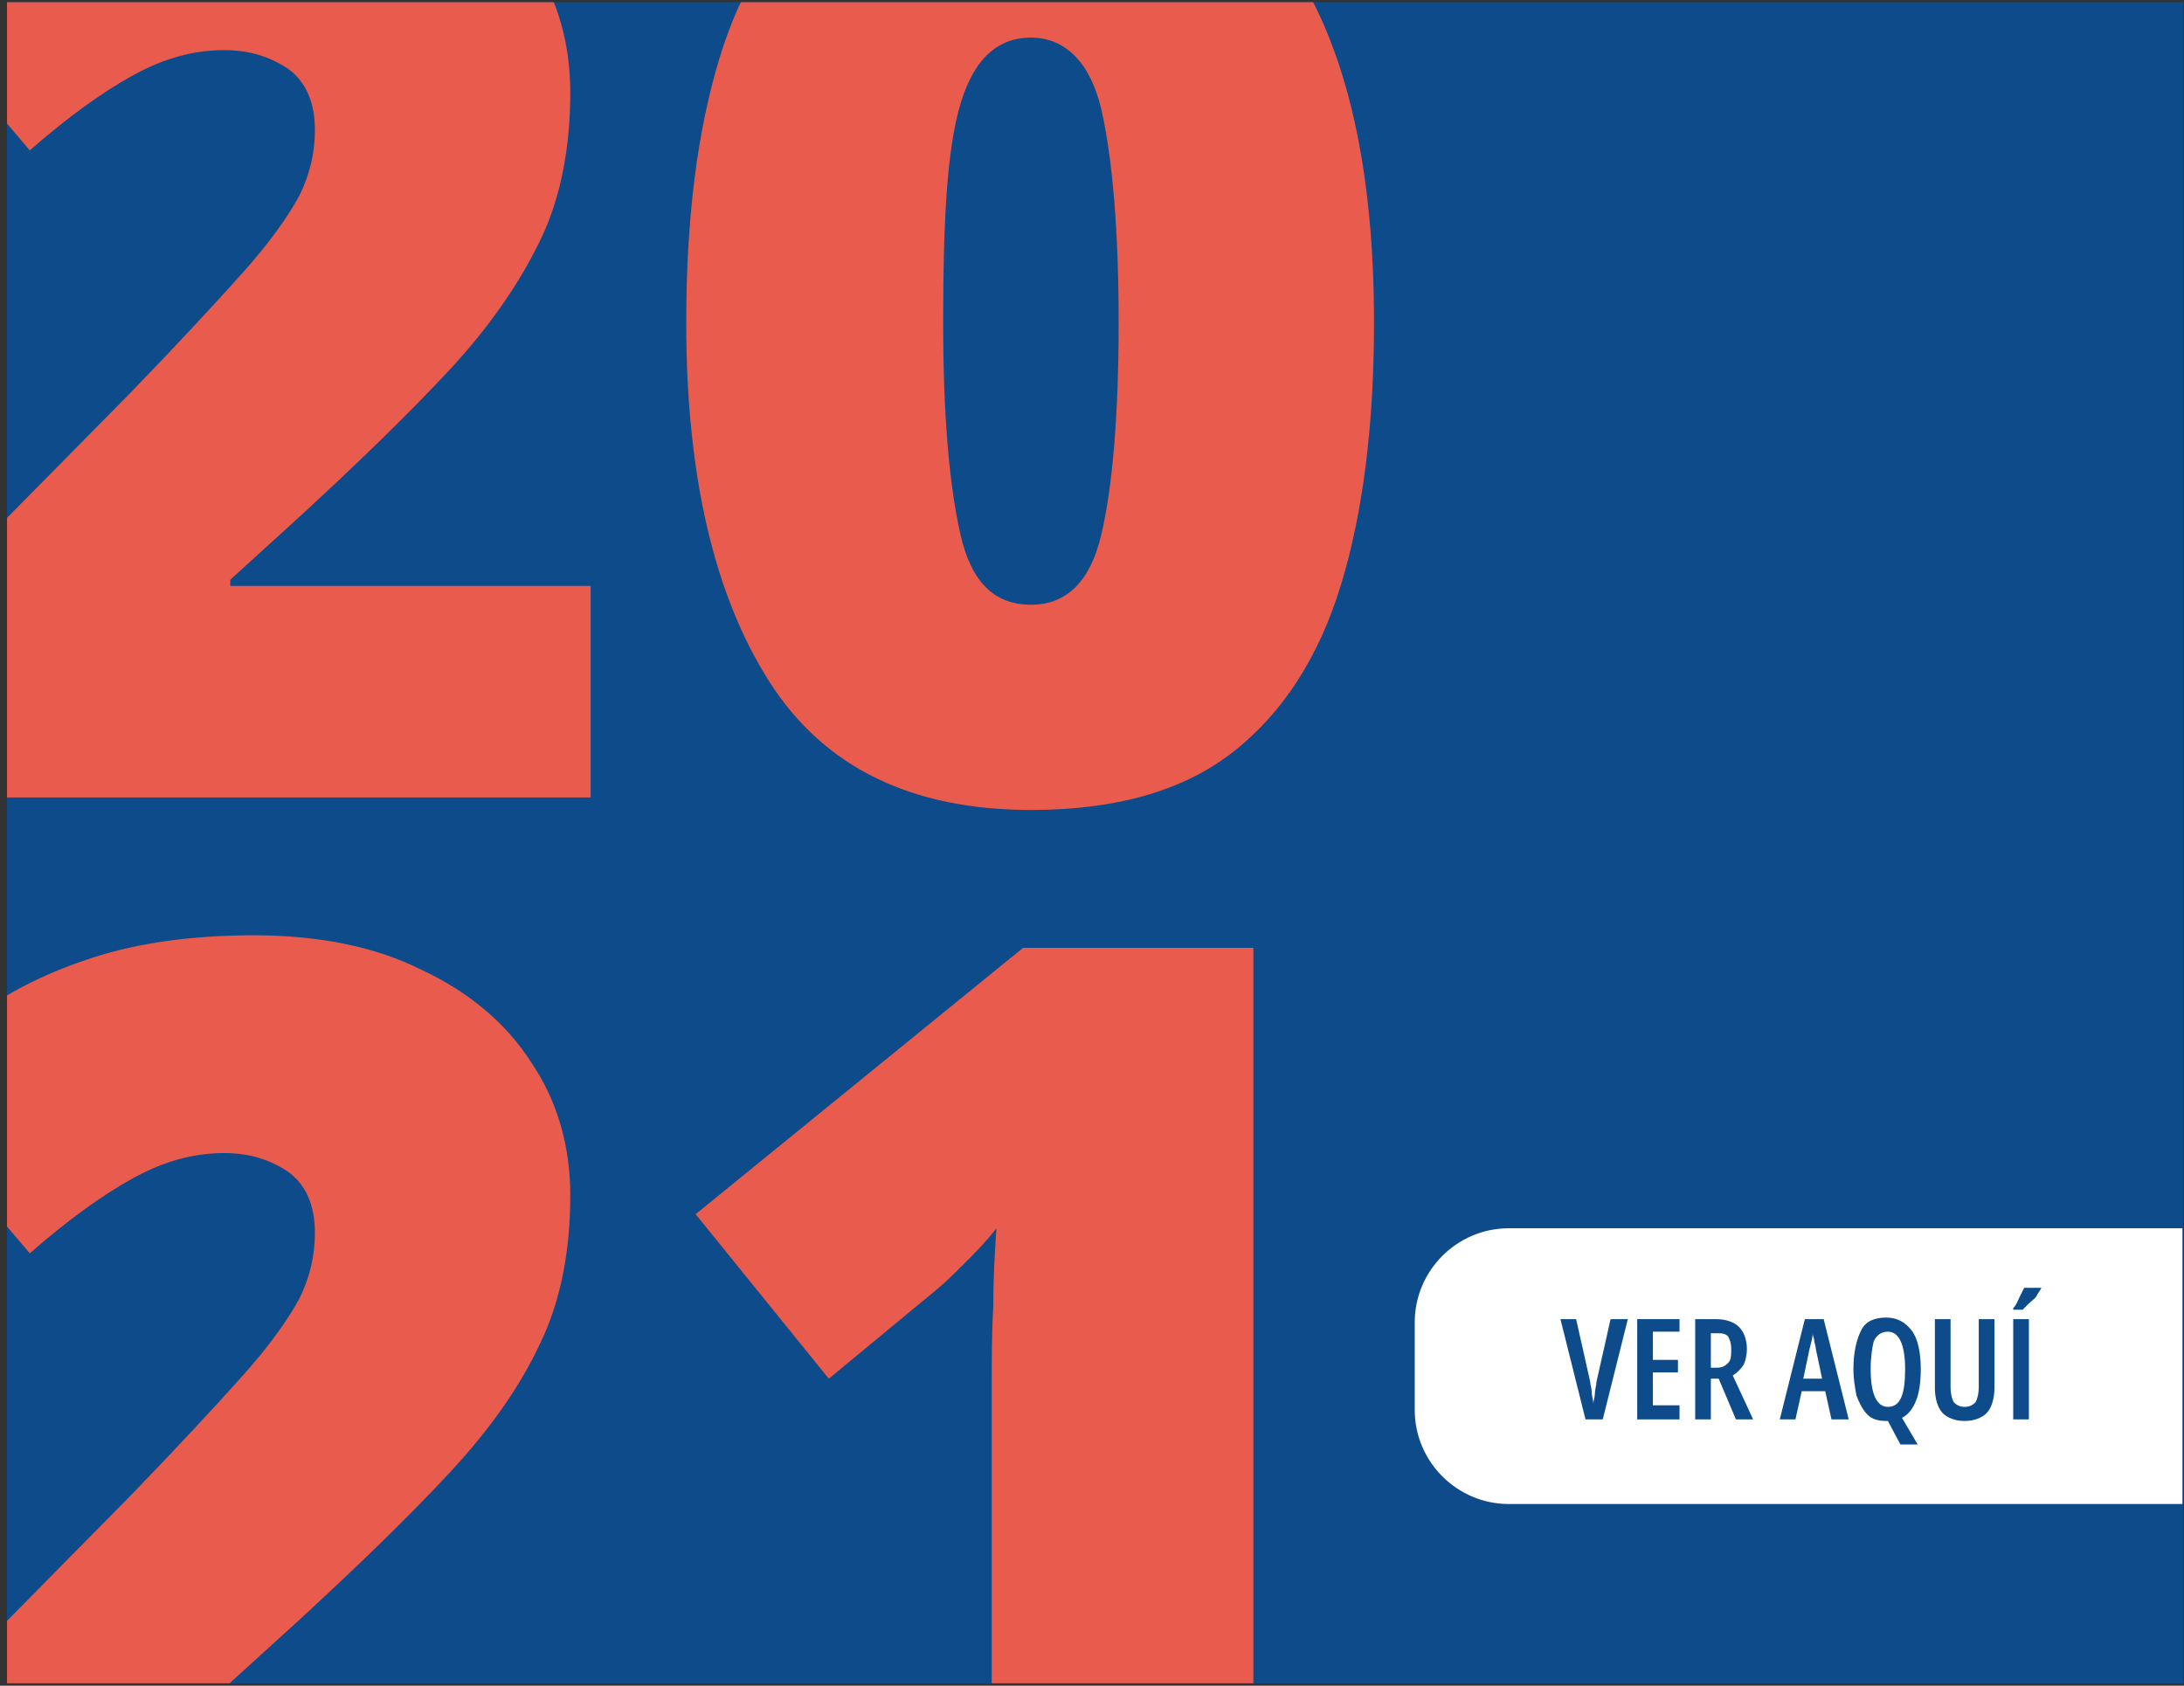
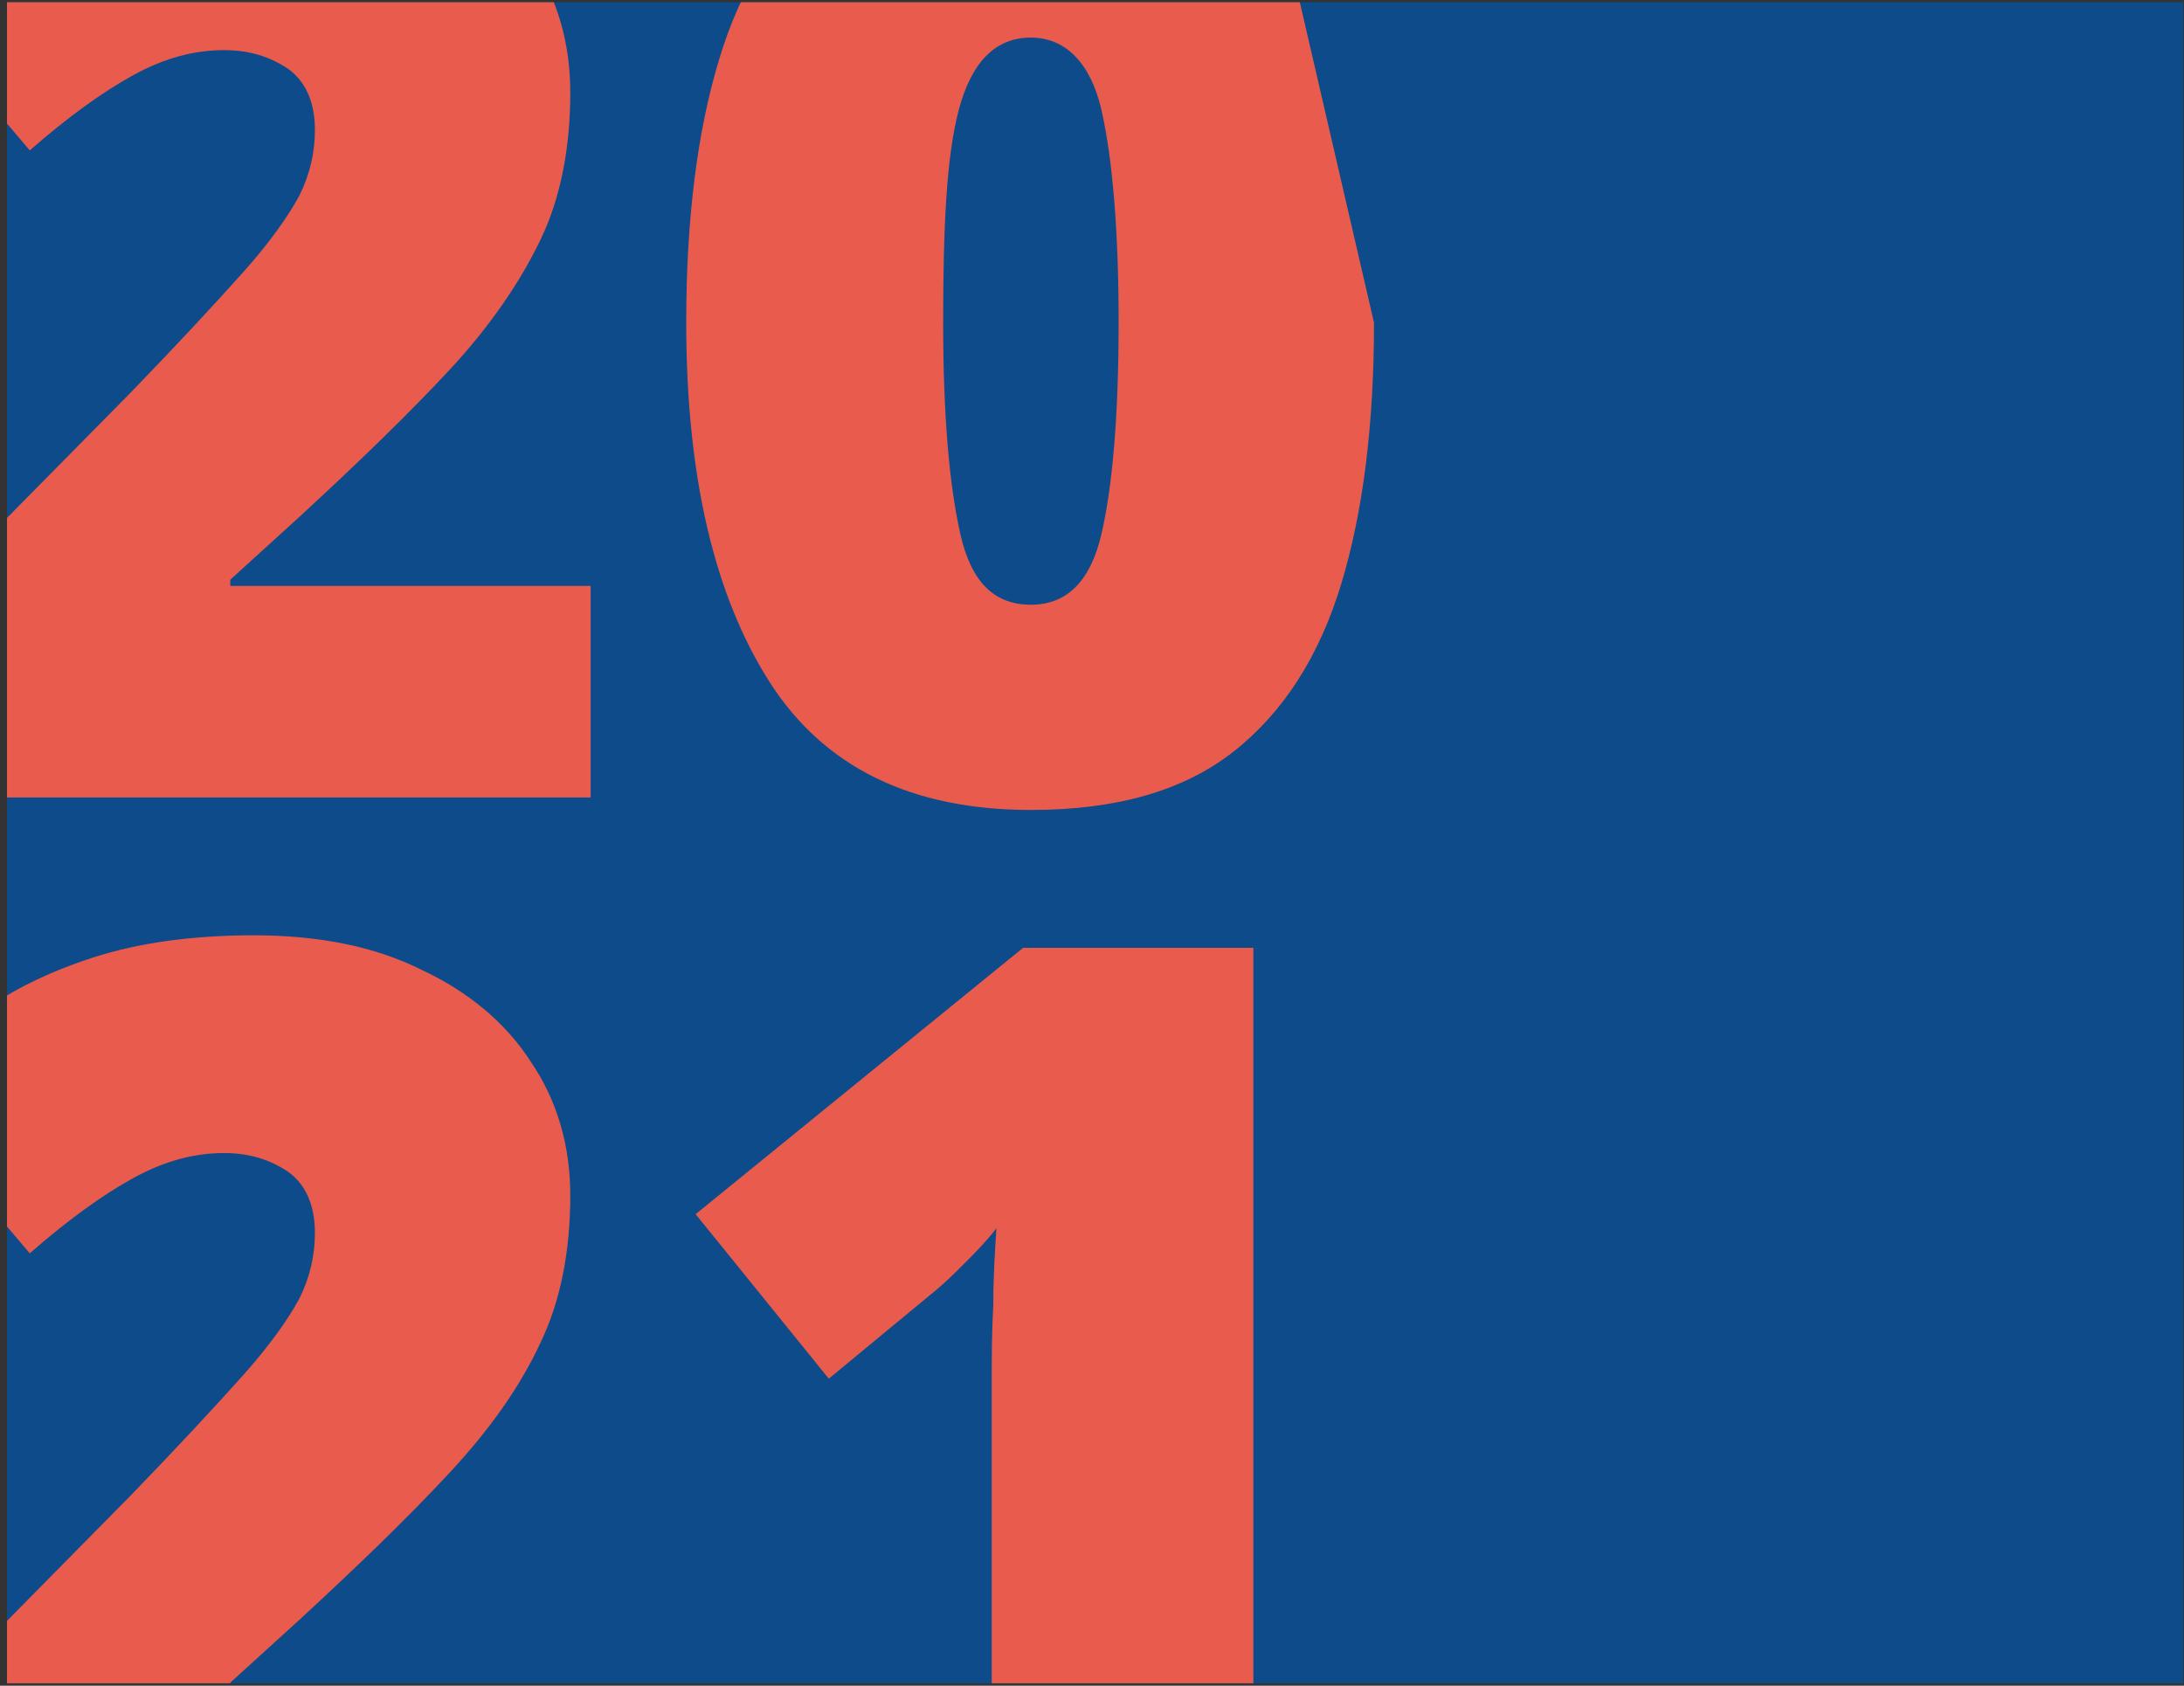
<svg xmlns="http://www.w3.org/2000/svg" xmlns:xlink="http://www.w3.org/1999/xlink" version="1.1" id="Capa_1" x="0px" y="0px" viewBox="0 0 139.4 107.6" style="enable-background:new 0 0 139.4 107.6;" xml:space="preserve">
  <rect x="0" y="0" width="139.4" height="107.6" fill="#333333" stroke="none" />
  <style type="text/css">
	.st0{fill:#0D4B8B;}
	.st1{fill:#ECECEC;}
	.st2{fill:none;}
	.st3{clip-path:url(#SVGID_00000180368079481864636110000014900654424196013959_);fill:#FFFFFF;}
	.st4{clip-path:url(#SVGID_00000115513930340033266700000016446561395370256566_);}
	.st5{fill:#82C289;}
	.st6{clip-path:url(#SVGID_00000183960046287295381290000003878822453732378533_);}
	.st7{fill:#4CB9B9;}
	.st8{clip-path:url(#SVGID_00000145046847864484878440000016698752015774846633_);}
	.st9{clip-path:url(#SVGID_00000062193986094147645390000002443301226185008534_);fill:#FFFFFF;}
	.st10{clip-path:url(#SVGID_00000100376792109125000340000007533757290495571612_);}
	.st11{fill:#E07E12;}
	.st12{clip-path:url(#SVGID_00000165217804141913792700000005721443168191867536_);fill:#FFFFFF;}
	.st13{clip-path:url(#SVGID_00000076602491283047120440000014944867468920650926_);}
	.st14{opacity:0.8;fill:#7065AA;}
	.st15{clip-path:url(#SVGID_00000165935307197324172050000017757002375815357115_);fill:#FFFFFF;}
	.st16{clip-path:url(#SVGID_00000169548018309238854770000010529497908344238241_);}
	.st17{fill:#F9D53D;}
	.st18{clip-path:url(#SVGID_00000065779202990005306540000004576852933133458586_);fill:#FFFFFF;}
	.st19{clip-path:url(#SVGID_00000064350045834858589390000017573599471147855790_);}
	.st20{clip-path:url(#SVGID_00000116929609125263348480000015455644508182488754_);fill:#FFFFFF;}
	.st21{clip-path:url(#SVGID_00000075878023974038371050000000828462618398886037_);}
	.st22{fill:#E95C4D;}
	.st23{clip-path:url(#SVGID_00000049919448272097364340000005595680015330321812_);fill:#FFFFFF;}
	.st24{clip-path:url(#SVGID_00000010272420548052785120000003841075947211357581_);}
	.st25{clip-path:url(#SVGID_00000112599213118957231720000004091832273835326609_);fill:#FFFFFF;}
	.st26{clip-path:url(#SVGID_00000132789492637288450970000009232703891571285141_);}
	.st27{clip-path:url(#SVGID_00000077284001959639535330000008691414502711036857_);fill:#FFFFFF;}
	.st28{clip-path:url(#SVGID_00000042731818560801949890000005293579319459191461_);}
	.st29{clip-path:url(#SVGID_00000029004942945879849250000005056510977789824906_);fill:#FFFFFF;}
	.st30{fill:#FFFFFF;}
	.st31{clip-path:url(#SVGID_00000131333690113791682700000009518182483478516357_);fill:#0D4B8B;}
	.st32{opacity:0.15;fill:#0D4B8B;}
	.st33{fill:#0B4B8B;}
	.st34{fill:#9C9B9B;}
	.st35{fill:#7065AA;}
	.st36{opacity:0.15;}
	.st37{clip-path:url(#SVGID_00000052090484509375573380000003690492880378433448_);fill:#0D4B8B;}
	.st38{clip-path:url(#SVGID_00000070089646662799092310000004518420363877240207_);}
	.st39{clip-path:url(#SVGID_00000125593929085504717410000005164994478862276489_);fill:#FFFFFF;}
</style>
  <g>
    <g>
      <defs>
-         <rect id="SVGID_00000058557463461530862600000009357148065664918450_" x="15.4" y="102.1" transform="matrix(-1.836970e-16 1 -1 -1.836970e-16 240.627 102.533)" width="107.3" height="138.9" />
-       </defs>
+         </defs>
      <clipPath id="SVGID_00000039836170962540334220000014895975963145805973_">
        <use xlink:href="#SVGID_00000058557463461530862600000009357148065664918450_" style="overflow:visible;" />
      </clipPath>
      <g style="clip-path:url(#SVGID_00000039836170962540334220000014895975963145805973_);">
        <path class="st7" d="M28.6,163.3h-44.1v-10.8l14.8-15c3.1-3.2,5.5-5.8,7.2-7.7s2.9-3.6,3.6-4.9c0.7-1.4,1-2.8,1-4.2     c0-1.8-0.6-3.1-1.7-3.9s-2.5-1.2-4.1-1.2c-1.9,0-3.8,0.5-5.8,1.6c-2,1.1-4.2,2.7-6.6,4.8l-9-10.6c1.8-1.6,3.8-3.2,5.8-4.7     c2-1.5,4.5-2.7,7.3-3.6c2.8-0.9,6.2-1.4,10.2-1.4c4.1,0,7.7,0.7,10.7,2.2c3,1.4,5.4,3.4,7,5.9c1.7,2.5,2.5,5.4,2.5,8.5     c0,3.5-0.6,6.7-1.9,9.4c-1.3,2.8-3.2,5.5-5.8,8.3c-2.6,2.8-5.8,5.9-9.6,9.4l-4.4,4v0.4h23V163.3z" />
        <path class="st7" d="M78.7,133.1c0,4.9-0.4,9.2-1.2,13.1s-2,7.1-3.7,9.8c-1.7,2.7-4,4.7-6.8,6.1c-2.8,1.4-6.2,2.1-10.3,2.1     c-5.1,0-9.2-1.2-12.5-3.7c-3.2-2.5-5.6-6-7.2-10.7s-2.3-10.2-2.3-16.7c0-6.6,0.7-12.2,2.1-16.8s3.7-8.2,6.9-10.7     c3.2-2.5,7.5-3.7,12.9-3.7c5.1,0,9.2,1.2,12.4,3.7s5.6,6.1,7.2,10.7C78,120.8,78.7,126.5,78.7,133.1z M51.2,133.1     c0,4,0.1,7.3,0.4,10s0.8,4.7,1.7,6c0.8,1.3,2,2,3.5,2s2.7-0.7,3.5-2c0.8-1.3,1.4-3.4,1.7-6s0.5-6,0.5-10c0-4-0.2-7.4-0.5-10.1     c-0.3-2.7-0.9-4.7-1.7-6.1c-0.8-1.4-2-2.1-3.5-2.1s-2.7,0.7-3.5,2.1c-0.8,1.4-1.4,3.4-1.7,6.1C51.3,125.7,51.2,129,51.2,133.1z" />
      </g>
    </g>
    <g>
      <defs>
        <rect id="SVGID_00000110440003181731209340000011719950610936722839_" x="15.4" y="102.1" transform="matrix(-1.836970e-16 1 -1 -1.836970e-16 240.627 102.533)" width="107.3" height="138.9" />
      </defs>
      <clipPath id="SVGID_00000054248864297324098040000005901776087565041554_">
        <use xlink:href="#SVGID_00000110440003181731209340000011719950610936722839_" style="overflow:visible;" />
      </clipPath>
      <g style="clip-path:url(#SVGID_00000054248864297324098040000005901776087565041554_);">
        <path class="st7" d="M28.6,163.3h-44.1v-10.8l14.8-15c3.1-3.2,5.5-5.8,7.2-7.7s2.9-3.6,3.6-4.9c0.7-1.4,1-2.8,1-4.2     c0-1.8-0.6-3.1-1.7-3.9s-2.5-1.2-4.1-1.2c-1.9,0-3.8,0.5-5.8,1.6c-2,1.1-4.2,2.7-6.6,4.8l-9-10.6c1.8-1.6,3.8-3.2,5.8-4.7     c2-1.5,4.5-2.7,7.3-3.6c2.8-0.9,6.2-1.4,10.2-1.4c4.1,0,7.7,0.7,10.7,2.2c3,1.4,5.4,3.4,7,5.9c1.7,2.5,2.5,5.4,2.5,8.5     c0,3.5-0.6,6.7-1.9,9.4c-1.3,2.8-3.2,5.5-5.8,8.3c-2.6,2.8-5.8,5.9-9.6,9.4l-4.4,4v0.4h23V163.3z" />
        <path class="st7" d="M78.7,133.1c0,4.9-0.4,9.2-1.2,13.1s-2,7.1-3.7,9.8c-1.7,2.7-4,4.7-6.8,6.1c-2.8,1.4-6.2,2.1-10.3,2.1     c-5.1,0-9.2-1.2-12.5-3.7c-3.2-2.5-5.6-6-7.2-10.7s-2.3-10.2-2.3-16.7c0-6.6,0.7-12.2,2.1-16.8s3.7-8.2,6.9-10.7     c3.2-2.5,7.5-3.7,12.9-3.7c5.1,0,9.2,1.2,12.4,3.7s5.6,6.1,7.2,10.7C78,120.8,78.7,126.5,78.7,133.1z M51.2,133.1     c0,4,0.1,7.3,0.4,10s0.8,4.7,1.7,6c0.8,1.3,2,2,3.5,2s2.7-0.7,3.5-2c0.8-1.3,1.4-3.4,1.7-6s0.5-6,0.5-10c0-4-0.2-7.4-0.5-10.1     c-0.3-2.7-0.9-4.7-1.7-6.1c-0.8-1.4-2-2.1-3.5-2.1s-2.7,0.7-3.5,2.1c-0.8,1.4-1.4,3.4-1.7,6.1C51.3,125.7,51.2,129,51.2,133.1z" />
      </g>
    </g>
  </g>
  <g>
    <rect x="16.2" y="-15.6" transform="matrix(-1.836970e-16 1 -1 -1.836970e-16 123.747 -16.057)" class="st0" width="107.3" height="138.9" />
    <g>
      <defs>
        <rect id="SVGID_00000013168489879334583530000016564182250401059763_" x="16.2" y="-15.6" transform="matrix(-1.836970e-16 1 -1 -1.836970e-16 123.747 -16.057)" width="107.3" height="138.9" />
      </defs>
      <clipPath id="SVGID_00000018938752739030415030000017103766376504578481_">
        <use xlink:href="#SVGID_00000013168489879334583530000016564182250401059763_" style="overflow:visible;" />
      </clipPath>
      <g style="clip-path:url(#SVGID_00000018938752739030415030000017103766376504578481_);">
        <path class="st22" d="M37.6,50.9H-6.5V40.1l14.8-15c3.1-3.2,5.5-5.8,7.2-7.7c1.7-1.9,2.9-3.6,3.6-4.9c0.7-1.4,1-2.8,1-4.2     c0-1.8-0.6-3.1-1.7-3.9c-1.2-0.8-2.5-1.2-4.1-1.2c-1.9,0-3.8,0.5-5.8,1.6c-2,1.1-4.2,2.7-6.6,4.8L-7.1-1c1.8-1.6,3.8-3.2,5.8-4.7     c2-1.5,4.5-2.7,7.3-3.6c2.8-0.9,6.2-1.4,10.2-1.4c4.1,0,7.7,0.7,10.7,2.2c3,1.4,5.4,3.4,7,5.9c1.7,2.5,2.5,5.4,2.5,8.5     c0,3.5-0.6,6.7-1.9,9.4s-3.2,5.5-5.8,8.3c-2.6,2.8-5.8,5.9-9.6,9.4l-4.4,4v0.4h23V50.9z" />
-         <path class="st22" d="M87.7,20.6c0,6.5-0.7,12.1-2.1,16.7s-3.7,8.2-6.9,10.7c-3.2,2.5-7.5,3.7-12.9,3.7c-7.6,0-13.2-2.7-16.7-8.2     s-5.3-13.1-5.3-22.9c0-6.6,0.7-12.2,2.1-16.8c1.4-4.7,3.7-8.2,6.9-10.7c3.2-2.5,7.5-3.7,12.9-3.7c7.6,0,13.1,2.8,16.7,8.3     C86,3.1,87.7,10.8,87.7,20.6z M60.2,20.6c0,6,0.4,10.4,1.1,13.5s2.2,4.5,4.5,4.5c2.3,0,3.8-1.5,4.5-4.5c0.7-3,1.1-7.5,1.1-13.5     S71,10.1,70.3,7C69.6,4,68,2.4,65.8,2.4C63.5,2.4,62,4,61.2,7S60.2,14.6,60.2,20.6z" />
+         <path class="st22" d="M87.7,20.6c0,6.5-0.7,12.1-2.1,16.7s-3.7,8.2-6.9,10.7c-3.2,2.5-7.5,3.7-12.9,3.7c-7.6,0-13.2-2.7-16.7-8.2     s-5.3-13.1-5.3-22.9c0-6.6,0.7-12.2,2.1-16.8c1.4-4.7,3.7-8.2,6.9-10.7c3.2-2.5,7.5-3.7,12.9-3.7c7.6,0,13.1,2.8,16.7,8.3     z M60.2,20.6c0,6,0.4,10.4,1.1,13.5s2.2,4.5,4.5,4.5c2.3,0,3.8-1.5,4.5-4.5c0.7-3,1.1-7.5,1.1-13.5     S71,10.1,70.3,7C69.6,4,68,2.4,65.8,2.4C63.5,2.4,62,4,61.2,7S60.2,14.6,60.2,20.6z" />
        <path class="st22" d="M37.6,121.3H-6.5v-10.8l14.8-15c3.1-3.2,5.5-5.8,7.2-7.7c1.7-1.9,2.9-3.6,3.6-4.9c0.7-1.4,1-2.8,1-4.2     c0-1.8-0.6-3.1-1.7-3.9c-1.2-0.8-2.5-1.2-4.1-1.2c-1.9,0-3.8,0.5-5.8,1.6c-2,1.1-4.2,2.7-6.6,4.8l-9-10.6     c1.8-1.6,3.8-3.2,5.8-4.7c2-1.5,4.5-2.7,7.3-3.6c2.8-0.9,6.2-1.4,10.2-1.4c4.1,0,7.7,0.7,10.7,2.2c3,1.4,5.4,3.4,7,5.9     c1.7,2.5,2.5,5.4,2.5,8.5c0,3.5-0.6,6.7-1.9,9.4c-1.3,2.8-3.2,5.5-5.8,8.3c-2.6,2.8-5.8,5.9-9.6,9.4l-4.4,4v0.4h23V121.3z" />
        <path class="st22" d="M80,121.3H63.3v-30c0-0.6,0-1.6,0-3.1c0-1.5,0-3.1,0.1-4.9c0-1.8,0.1-3.4,0.2-4.9c-0.7,0.9-1.4,1.6-2,2.2     s-1.2,1.2-1.8,1.7L52.9,88l-8.5-10.5l20.9-17H80V121.3z" />
      </g>
    </g>
    <rect x="86.7" y="72.7" class="st2" width="52.6" height="25.7" />
    <g>
      <defs>
        <rect id="SVGID_00000103237405575702084280000017741826702864532156_" x="86.7" y="72.7" width="52.6" height="25.7" />
      </defs>
      <clipPath id="SVGID_00000172438156488840634190000012891631415600663187_">
        <use xlink:href="#SVGID_00000103237405575702084280000017741826702864532156_" style="overflow:visible;" />
      </clipPath>
-       <path style="clip-path:url(#SVGID_00000172438156488840634190000012891631415600663187_);fill:#FFFFFF;" d="M149.7,96H96.3    c-3.3,0-6-2.7-6-6v-5.6c0-3.3,2.7-6,6-6h53.4c3.3,0,6,2.7,6,6V90C155.7,93.3,153,96,149.7,96z" />
    </g>
    <g>
      <path class="st0" d="M103.9,84.2l-1.6,6.4h-1.1l-1.6-6.4h1l0.9,4c0,0.2,0.1,0.4,0.1,0.7c0,0.2,0.1,0.5,0.1,0.7    c0-0.2,0.1-0.4,0.1-0.7c0-0.2,0.1-0.5,0.1-0.7l0.9-4H103.9z" />
-       <path class="st0" d="M107.2,90.6h-2.7v-6.4h2.7v0.8h-1.7v1.8h1.6v0.8h-1.6v2.1h1.7V90.6z" />
      <path class="st0" d="M109.5,84.2c0.7,0,1.2,0.2,1.5,0.5c0.3,0.3,0.5,0.8,0.5,1.4c0,0.4-0.1,0.8-0.2,1c-0.2,0.3-0.4,0.5-0.7,0.7    l1.3,2.8h-1.1l-1.1-2.6h-0.5v2.6h-1v-6.4H109.5z M109.5,85.1h-0.3v2.2h0.4c0.3,0,0.5-0.1,0.7-0.3c0.2-0.2,0.2-0.5,0.2-0.9    c0-0.4-0.1-0.6-0.2-0.8C110.1,85.1,109.9,85.1,109.5,85.1z" />
      <path class="st0" d="M116.9,90.6l-0.4-1.8H115l-0.4,1.8h-1l1.6-6.4h1.2l1.6,6.4H116.9z M116.3,88l-0.4-1.9c0-0.2-0.1-0.4-0.1-0.5    c0-0.2-0.1-0.3-0.1-0.5c0,0.3-0.1,0.6-0.2,1l-0.4,1.9H116.3z" />
      <path class="st0" d="M122.6,87.4c0,0.8-0.1,1.5-0.3,2s-0.5,0.9-0.9,1.1l1,1.7h-1.1l-0.8-1.5c0,0-0.1,0-0.1,0    c-0.5,0-0.9-0.1-1.2-0.4c-0.3-0.3-0.5-0.7-0.7-1.2c-0.1-0.5-0.2-1.1-0.2-1.7c0-1.1,0.2-1.9,0.5-2.5s0.9-0.8,1.6-0.8    c0.7,0,1.2,0.3,1.6,0.8S122.6,86.3,122.6,87.4z M119.4,87.4c0,1.6,0.4,2.4,1.1,2.4c0.8,0,1.1-0.8,1.1-2.4c0-1.6-0.4-2.4-1.1-2.4    c-0.4,0-0.7,0.2-0.9,0.6C119.5,86,119.4,86.6,119.4,87.4z" />
      <path class="st0" d="M127.3,84.2v4.4c0,0.7-0.2,1.3-0.5,1.6c-0.3,0.3-0.8,0.5-1.4,0.5c-0.6,0-1.1-0.2-1.4-0.5s-0.5-0.9-0.5-1.6    v-4.4h1v4.3c0,0.5,0.1,0.8,0.2,1c0.2,0.2,0.4,0.3,0.7,0.3c0.3,0,0.5-0.1,0.7-0.3c0.1-0.2,0.2-0.5,0.2-1v-4.3H127.3z" />
      <path class="st0" d="M130.3,82.2L130.3,82.2c-0.1,0.2-0.2,0.3-0.3,0.5c-0.1,0.2-0.3,0.3-0.5,0.5s-0.3,0.3-0.4,0.4h-0.6v-0.1    c0.2-0.2,0.3-0.5,0.4-0.7c0.1-0.2,0.2-0.4,0.3-0.6H130.3z M128.5,90.6v-6.4h1v6.4H128.5z" />
    </g>
  </g>
</svg>